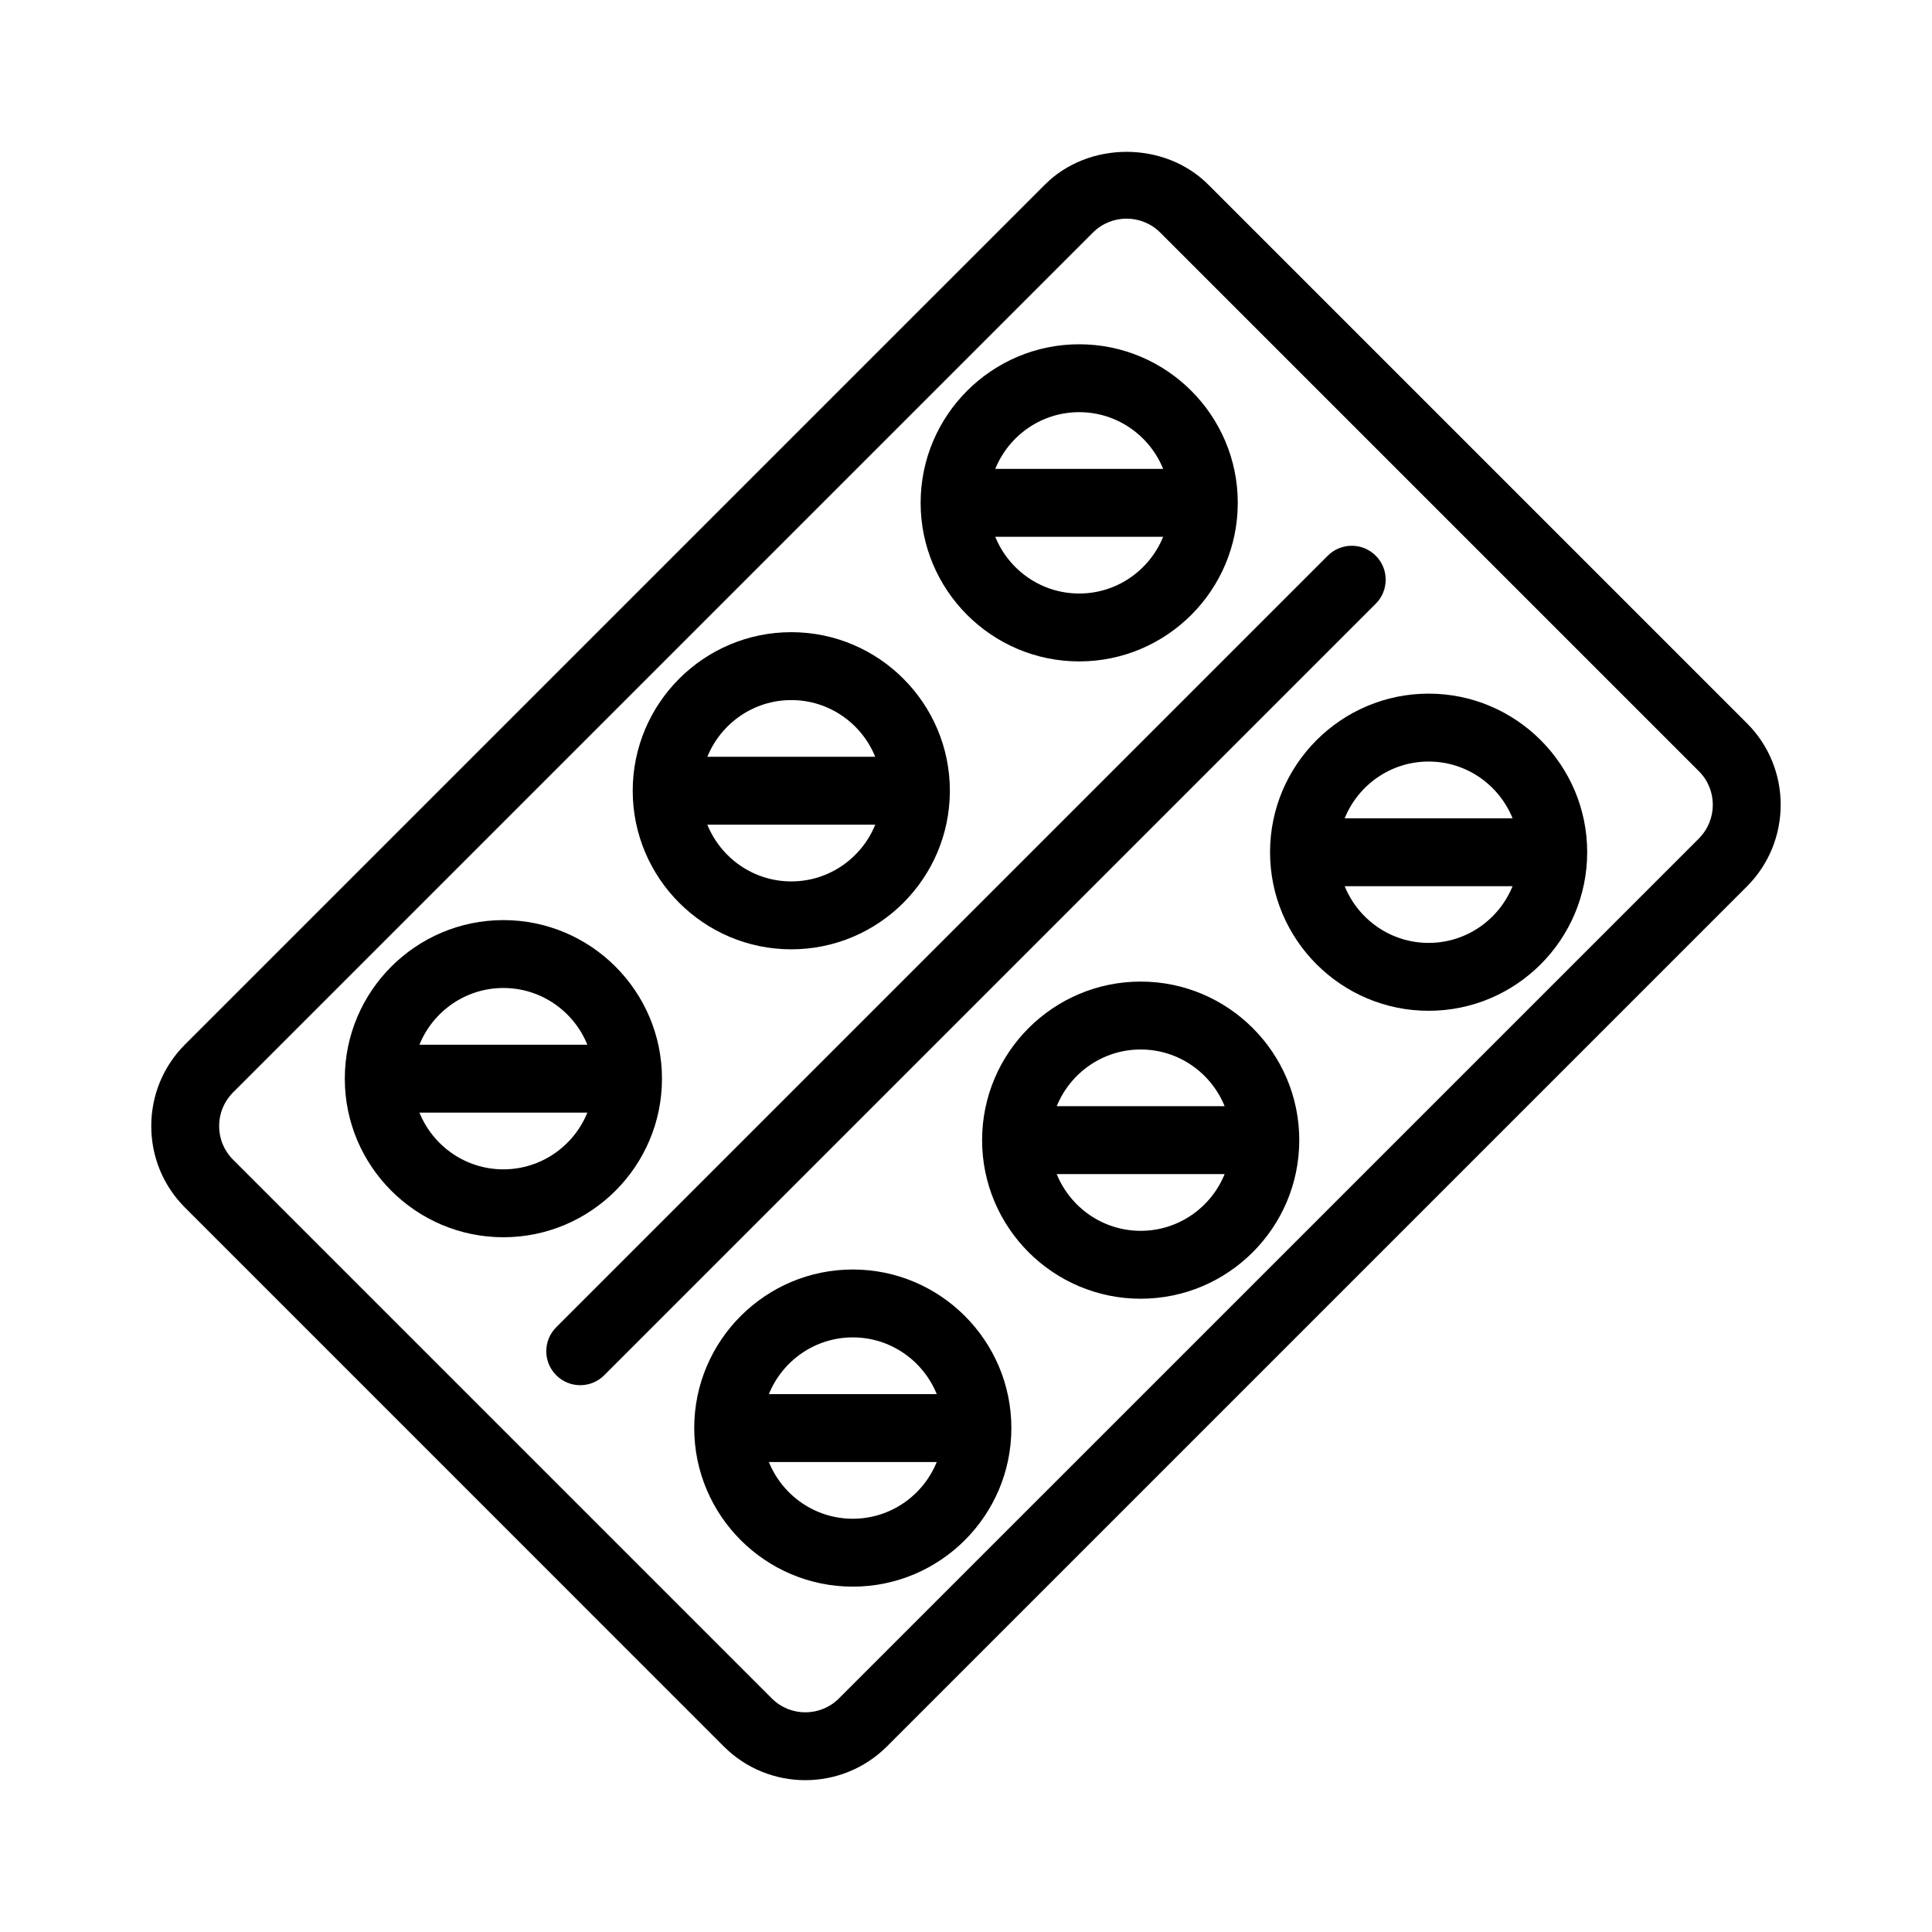
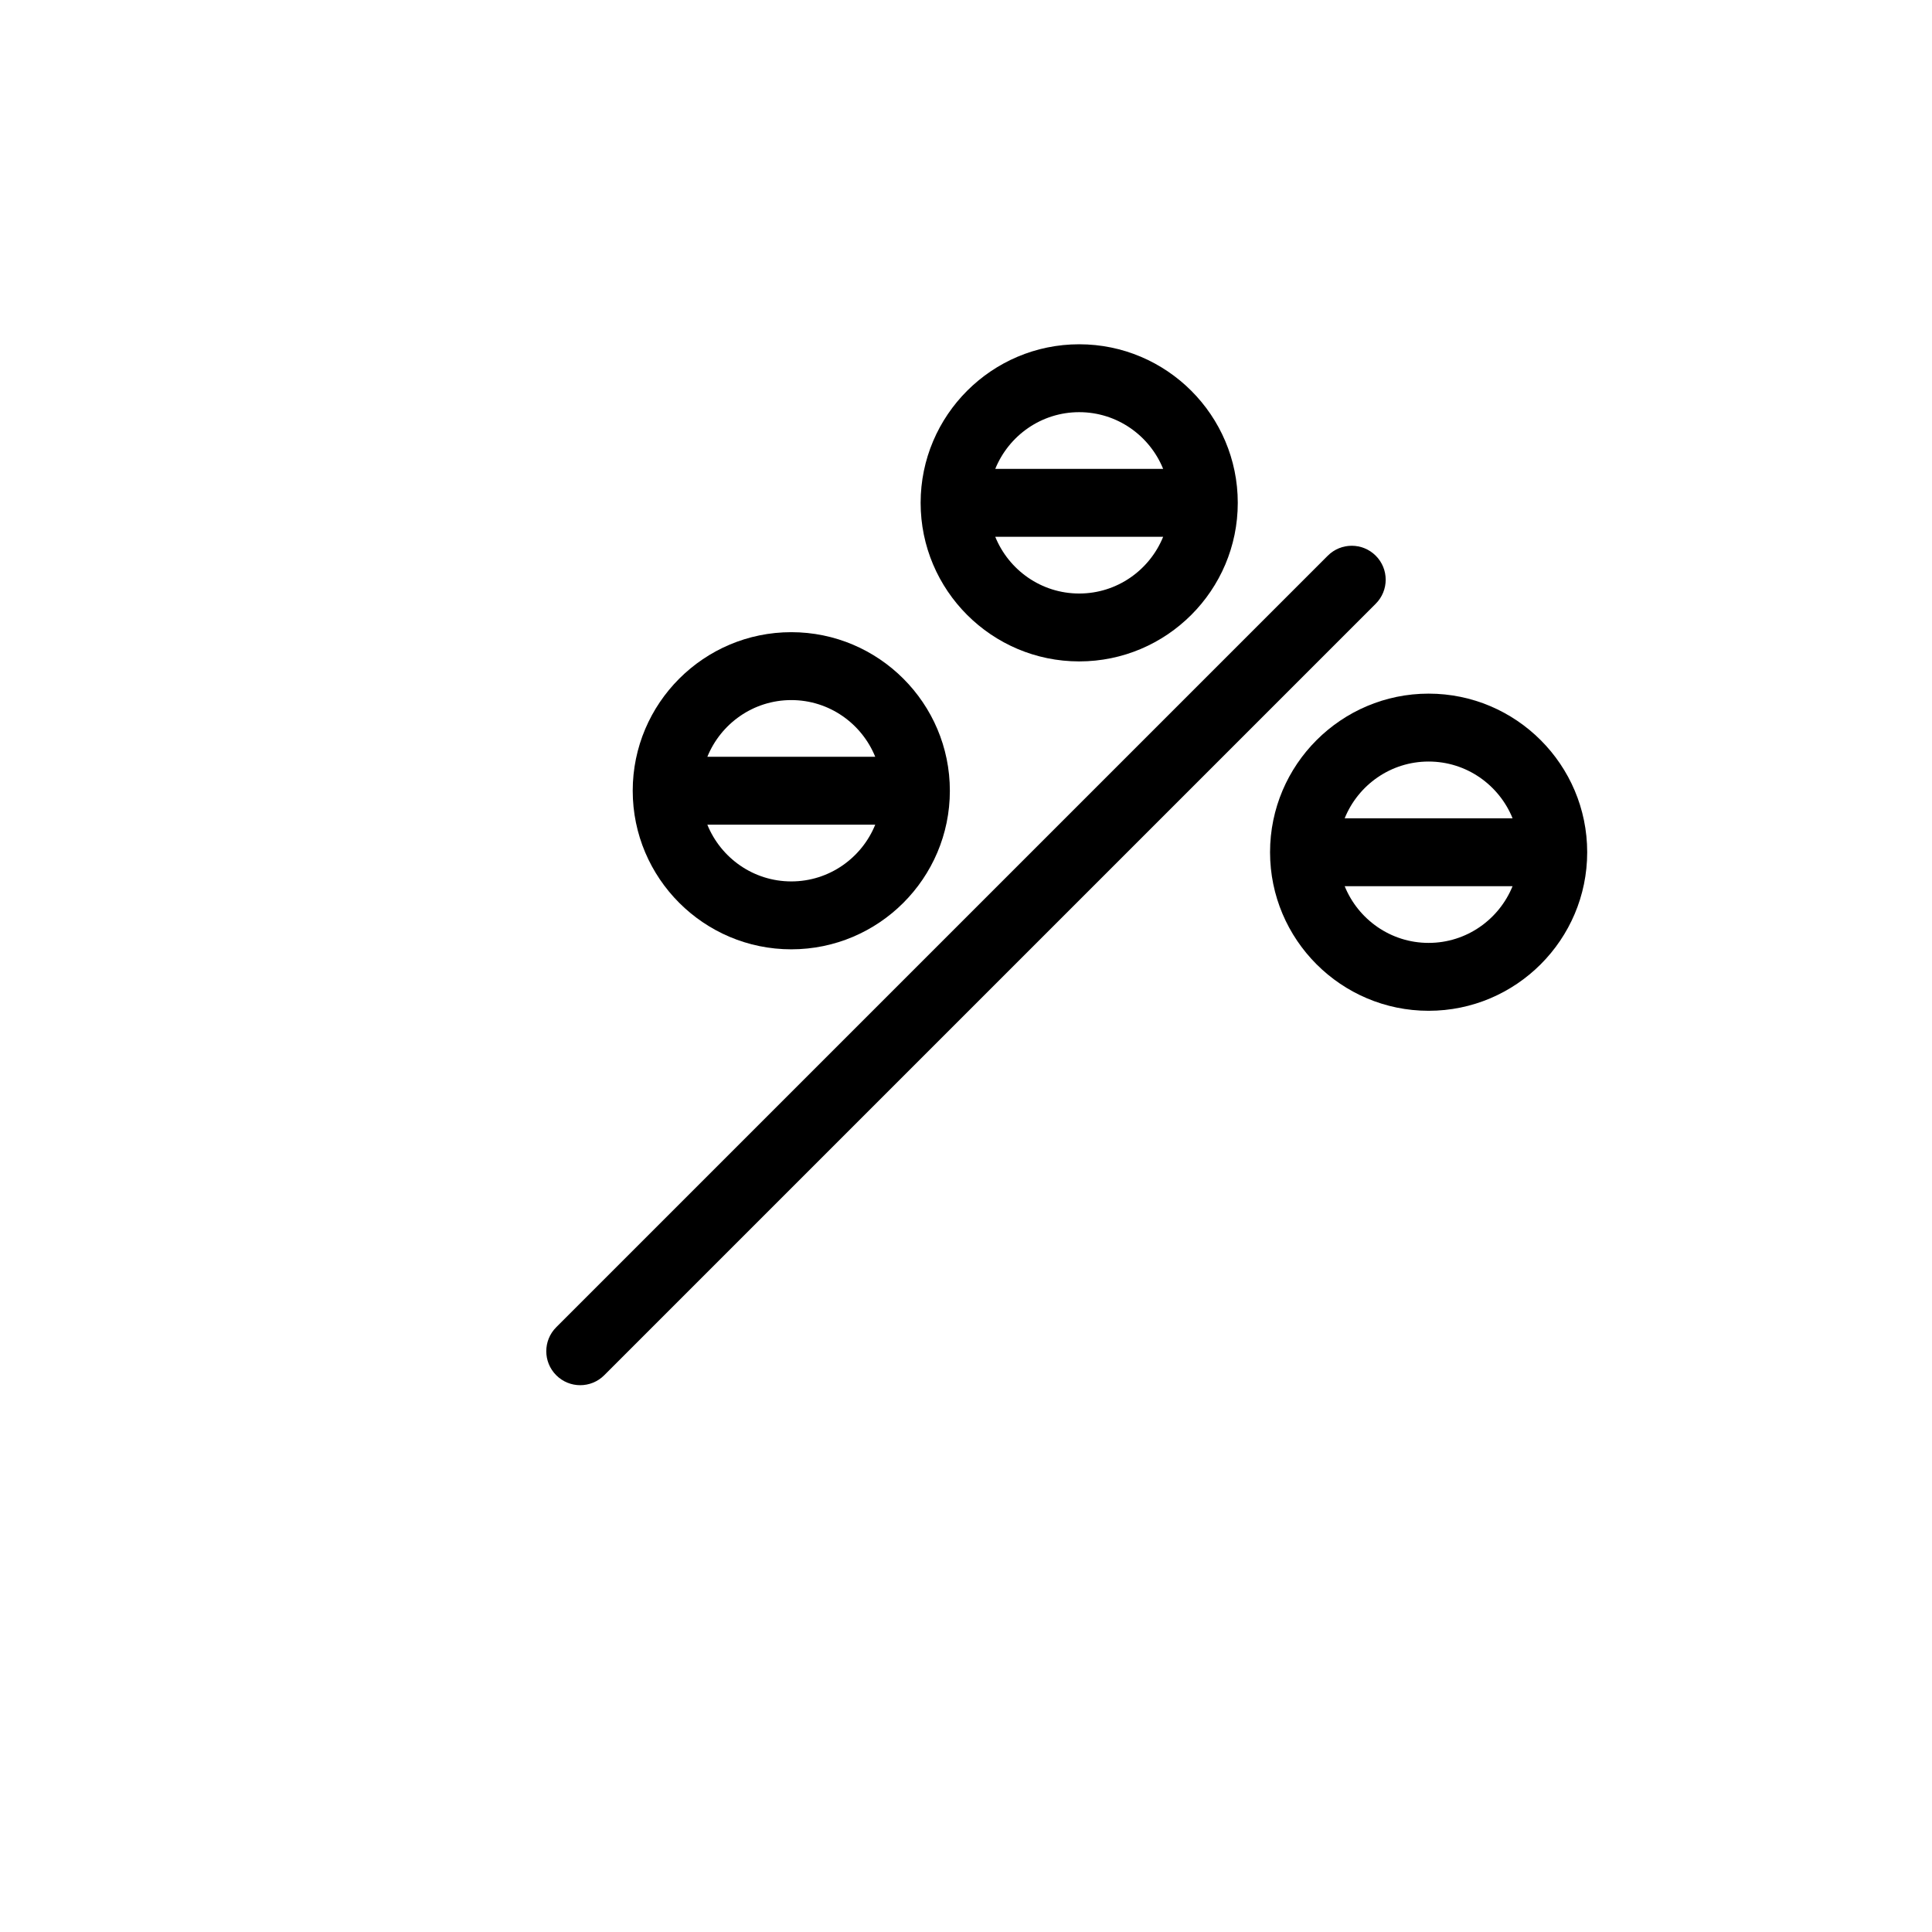
<svg xmlns="http://www.w3.org/2000/svg" fill="#000000" width="800px" height="800px" version="1.1" viewBox="144 144 512 512">
  <g>
-     <path d="m606.99 335.71-142.8-142.8c-11.562-11.562-31.699-11.562-43.262 0l-227.88 227.87c-5.781 5.777-8.961 13.461-8.961 21.637 0 8.172 3.18 15.855 8.961 21.629l142.79 142.8c5.949 5.949 13.758 8.918 21.578 8.918 7.828 0 15.672-2.988 21.648-8.957l227.88-227.88c11.922-11.93 11.949-31.312 0.043-43.223zm-12.766 30.5-227.88 227.87c-4.902 4.93-12.879 4.93-17.781 0.043l-142.8-142.8c-2.383-2.383-3.691-5.543-3.691-8.91 0-3.363 1.309-6.527 3.691-8.91l227.88-227.88c2.461-2.457 5.684-3.68 8.91-3.68 3.223 0 6.449 1.227 8.91 3.68l142.8 142.8c4.883 4.887 4.863 12.867-0.047 17.777z" />
    <path d="m508.59 291.27c-3.516-3.516-9.207-3.516-12.723 0l-204.46 204.46c-3.516 3.516-3.516 9.207 0 12.723 1.758 1.758 4.059 2.637 6.359 2.637s4.606-0.879 6.359-2.637l204.46-204.46c3.516-3.516 3.516-9.211 0.004-12.723z" />
    <path d="m430 319.28c23.168 0 42.023-18.852 42.023-42.023s-18.855-42.02-42.023-42.02c-23.168 0-42.023 18.852-42.023 42.023 0 23.168 18.855 42.02 42.023 42.02zm0-17.992c-10.062 0-18.672-6.234-22.246-15.031h44.492c-3.57 8.797-12.184 15.031-22.246 15.031zm0-48.059c10.066 0 18.676 6.234 22.246 15.031h-44.492c3.574-8.797 12.18-15.031 22.246-15.031z" />
    <path d="m353.7 395.58c23.168 0 42.023-18.852 42.023-42.023 0-23.172-18.855-42.023-42.023-42.023s-42.023 18.852-42.023 42.023c0 23.172 18.855 42.023 42.023 42.023zm0-17.996c-10.062 0-18.672-6.234-22.246-15.031h44.492c-3.57 8.797-12.18 15.031-22.246 15.031zm0-48.055c10.066 0 18.676 6.234 22.246 15.031h-44.492c3.574-8.797 12.184-15.031 22.246-15.031z" />
-     <path d="m319.43 429.86c0-23.172-18.855-42.023-42.031-42.023-23.168 0-42.023 18.852-42.023 42.023s18.855 42.023 42.023 42.023c23.18 0 42.031-18.852 42.031-42.023zm-42.031-24.031c10.07 0 18.684 6.234 22.254 15.031h-44.5c3.574-8.797 12.184-15.031 22.246-15.031zm0 48.059c-10.062 0-18.672-6.234-22.246-15.031h44.5c-3.57 8.797-12.184 15.031-22.254 15.031z" />
    <path d="m522.6 327.82c-23.168 0-42.023 18.855-42.023 42.027 0 23.172 18.855 42.023 42.023 42.023 23.168 0 42.023-18.852 42.023-42.023-0.004-23.172-18.855-42.027-42.023-42.027zm0 17.996c10.066 0 18.676 6.234 22.246 15.035h-44.492c3.57-8.801 12.18-15.035 22.246-15.035zm0 48.062c-10.062 0-18.672-6.234-22.246-15.031h44.492c-3.574 8.797-12.184 15.031-22.246 15.031z" />
-     <path d="m446.29 404.13c-23.168 0-42.023 18.852-42.023 42.023s18.855 42.023 42.023 42.023c23.176 0 42.031-18.852 42.031-42.023s-18.855-42.023-42.031-42.023zm0 17.996c10.07 0 18.684 6.234 22.254 15.031h-44.5c3.574-8.801 12.18-15.031 22.246-15.031zm0 48.055c-10.062 0-18.672-6.234-22.246-15.031h44.5c-3.574 8.797-12.184 15.031-22.254 15.031z" />
-     <path d="m370 480.43c-23.168 0-42.023 18.852-42.023 42.023s18.855 42.023 42.023 42.023c23.168 0 42.023-18.852 42.023-42.023s-18.855-42.023-42.023-42.023zm0 17.992c10.066 0 18.676 6.234 22.246 15.031l-44.492 0.004c3.574-8.801 12.184-15.035 22.246-15.035zm0 48.059c-10.062 0-18.672-6.234-22.246-15.031h44.492c-3.57 8.797-12.18 15.031-22.246 15.031z" />
  </g>
</svg>